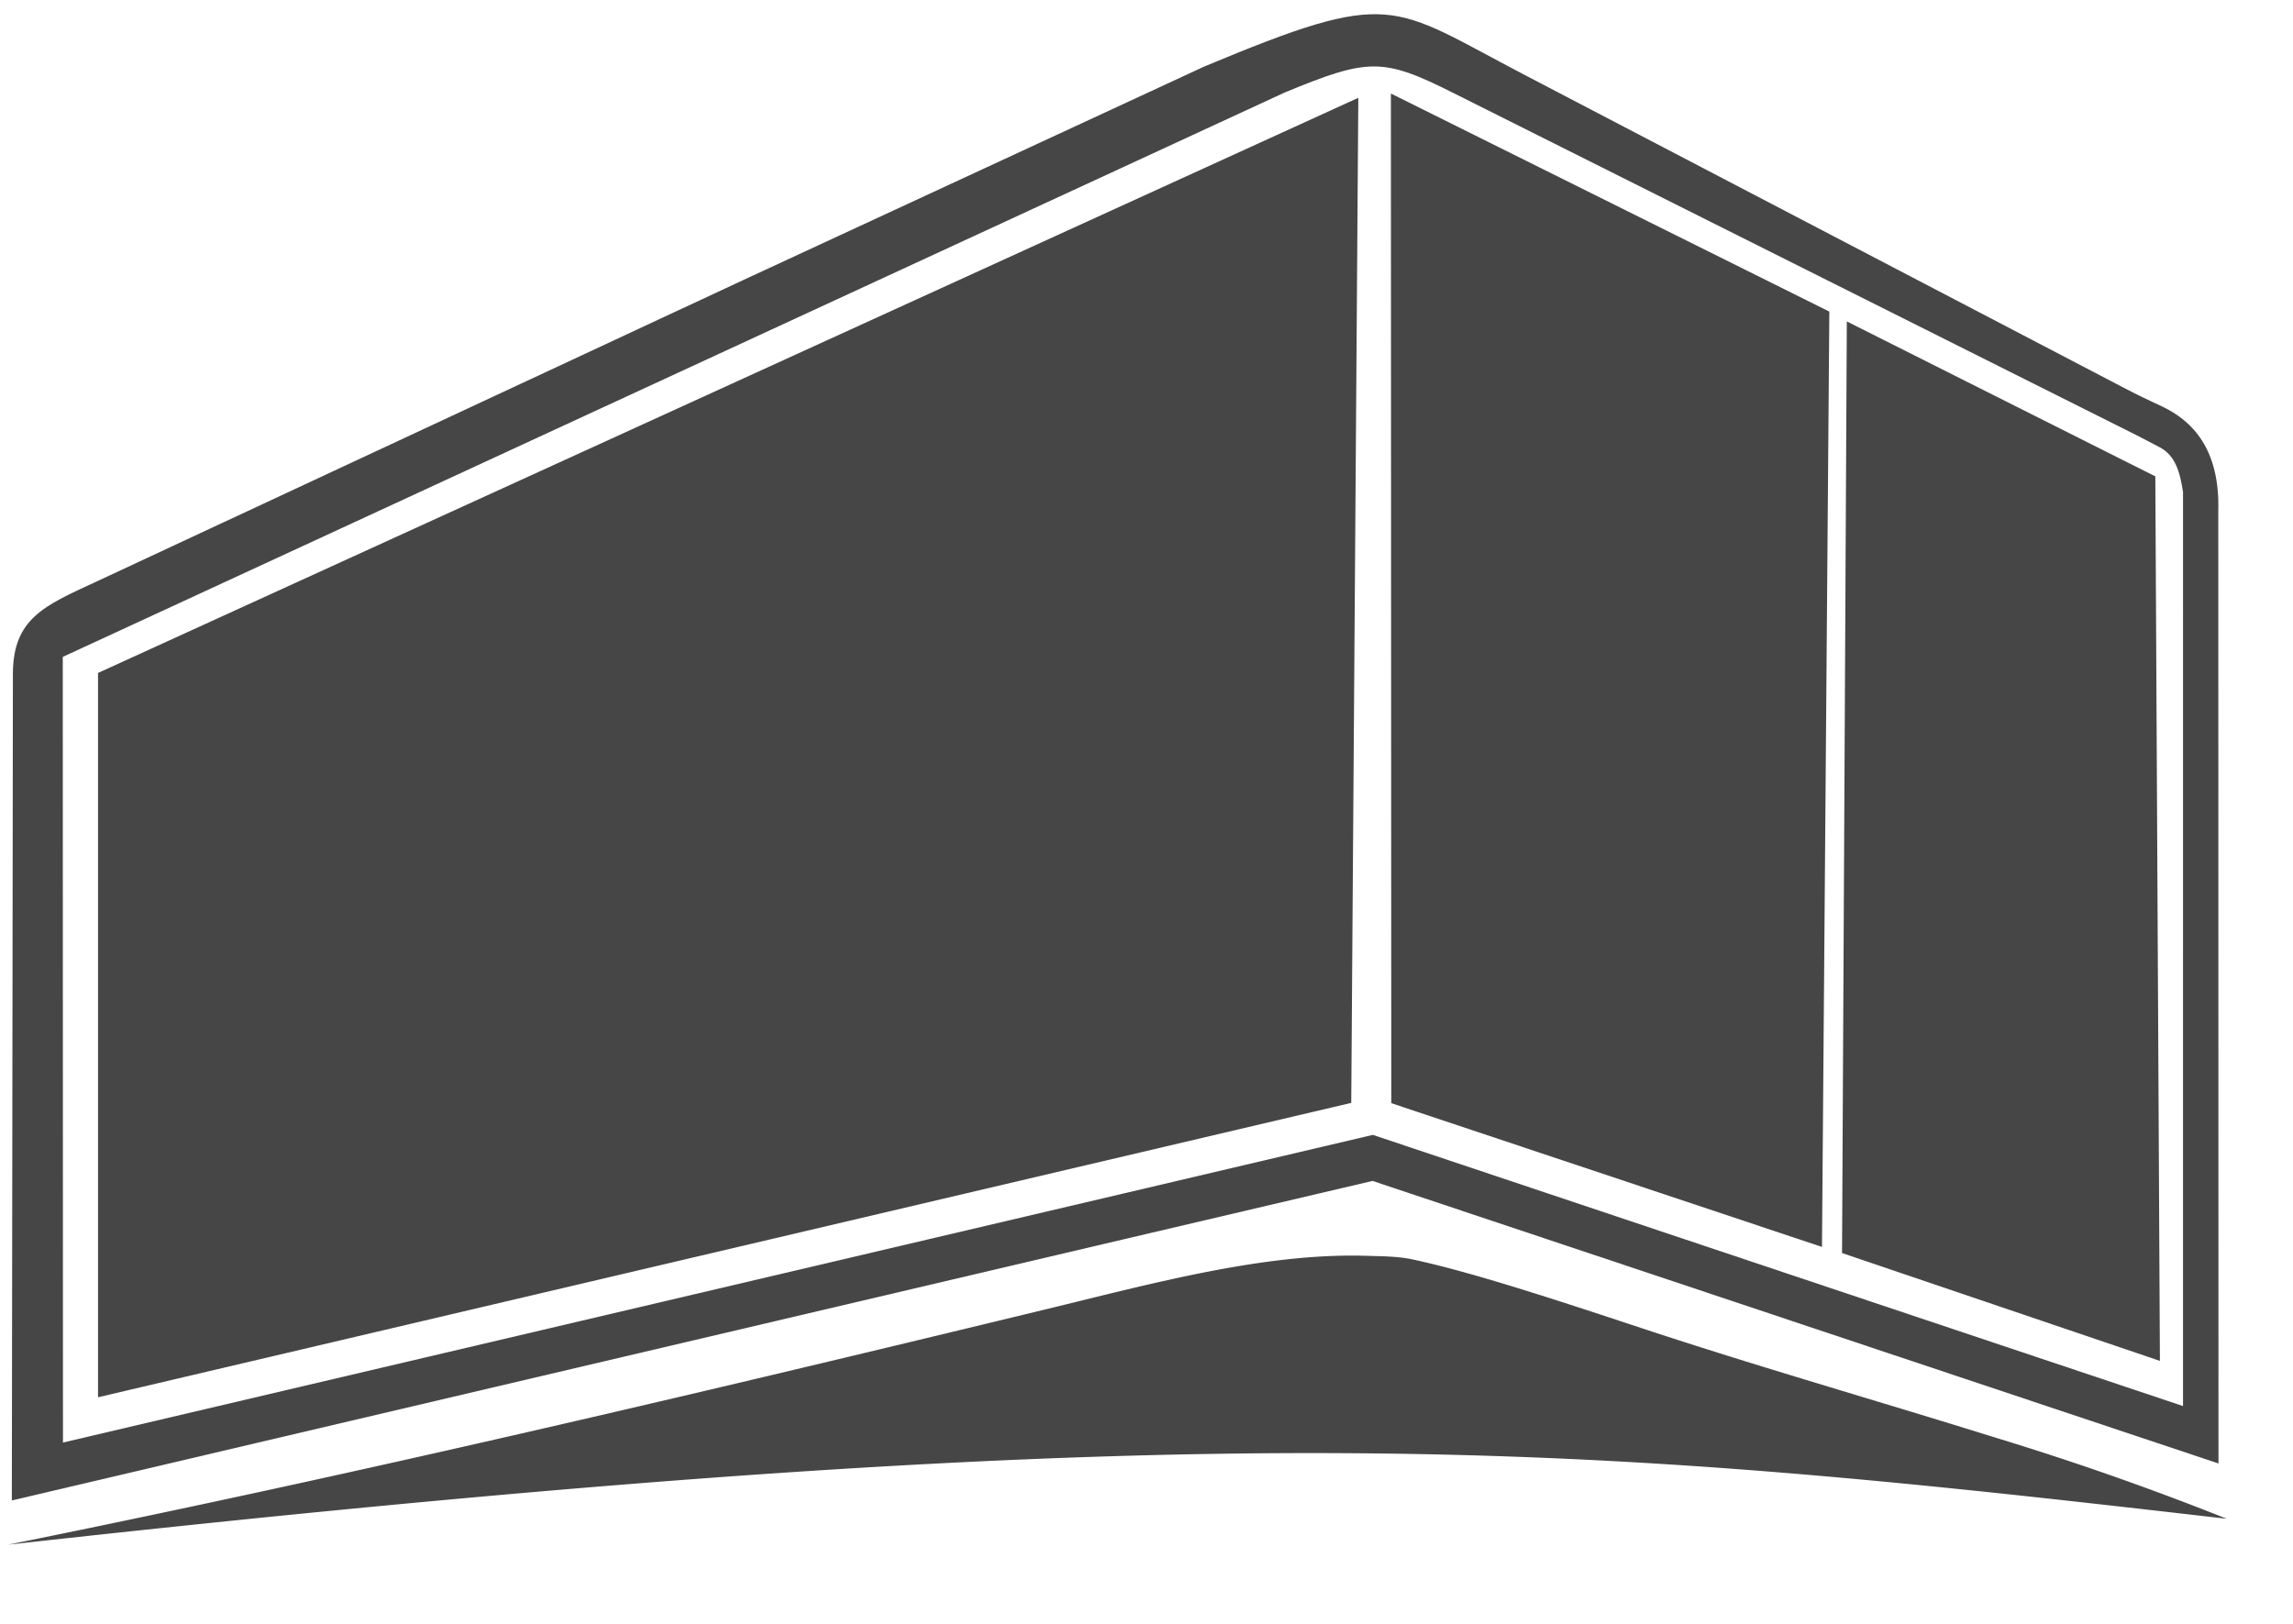
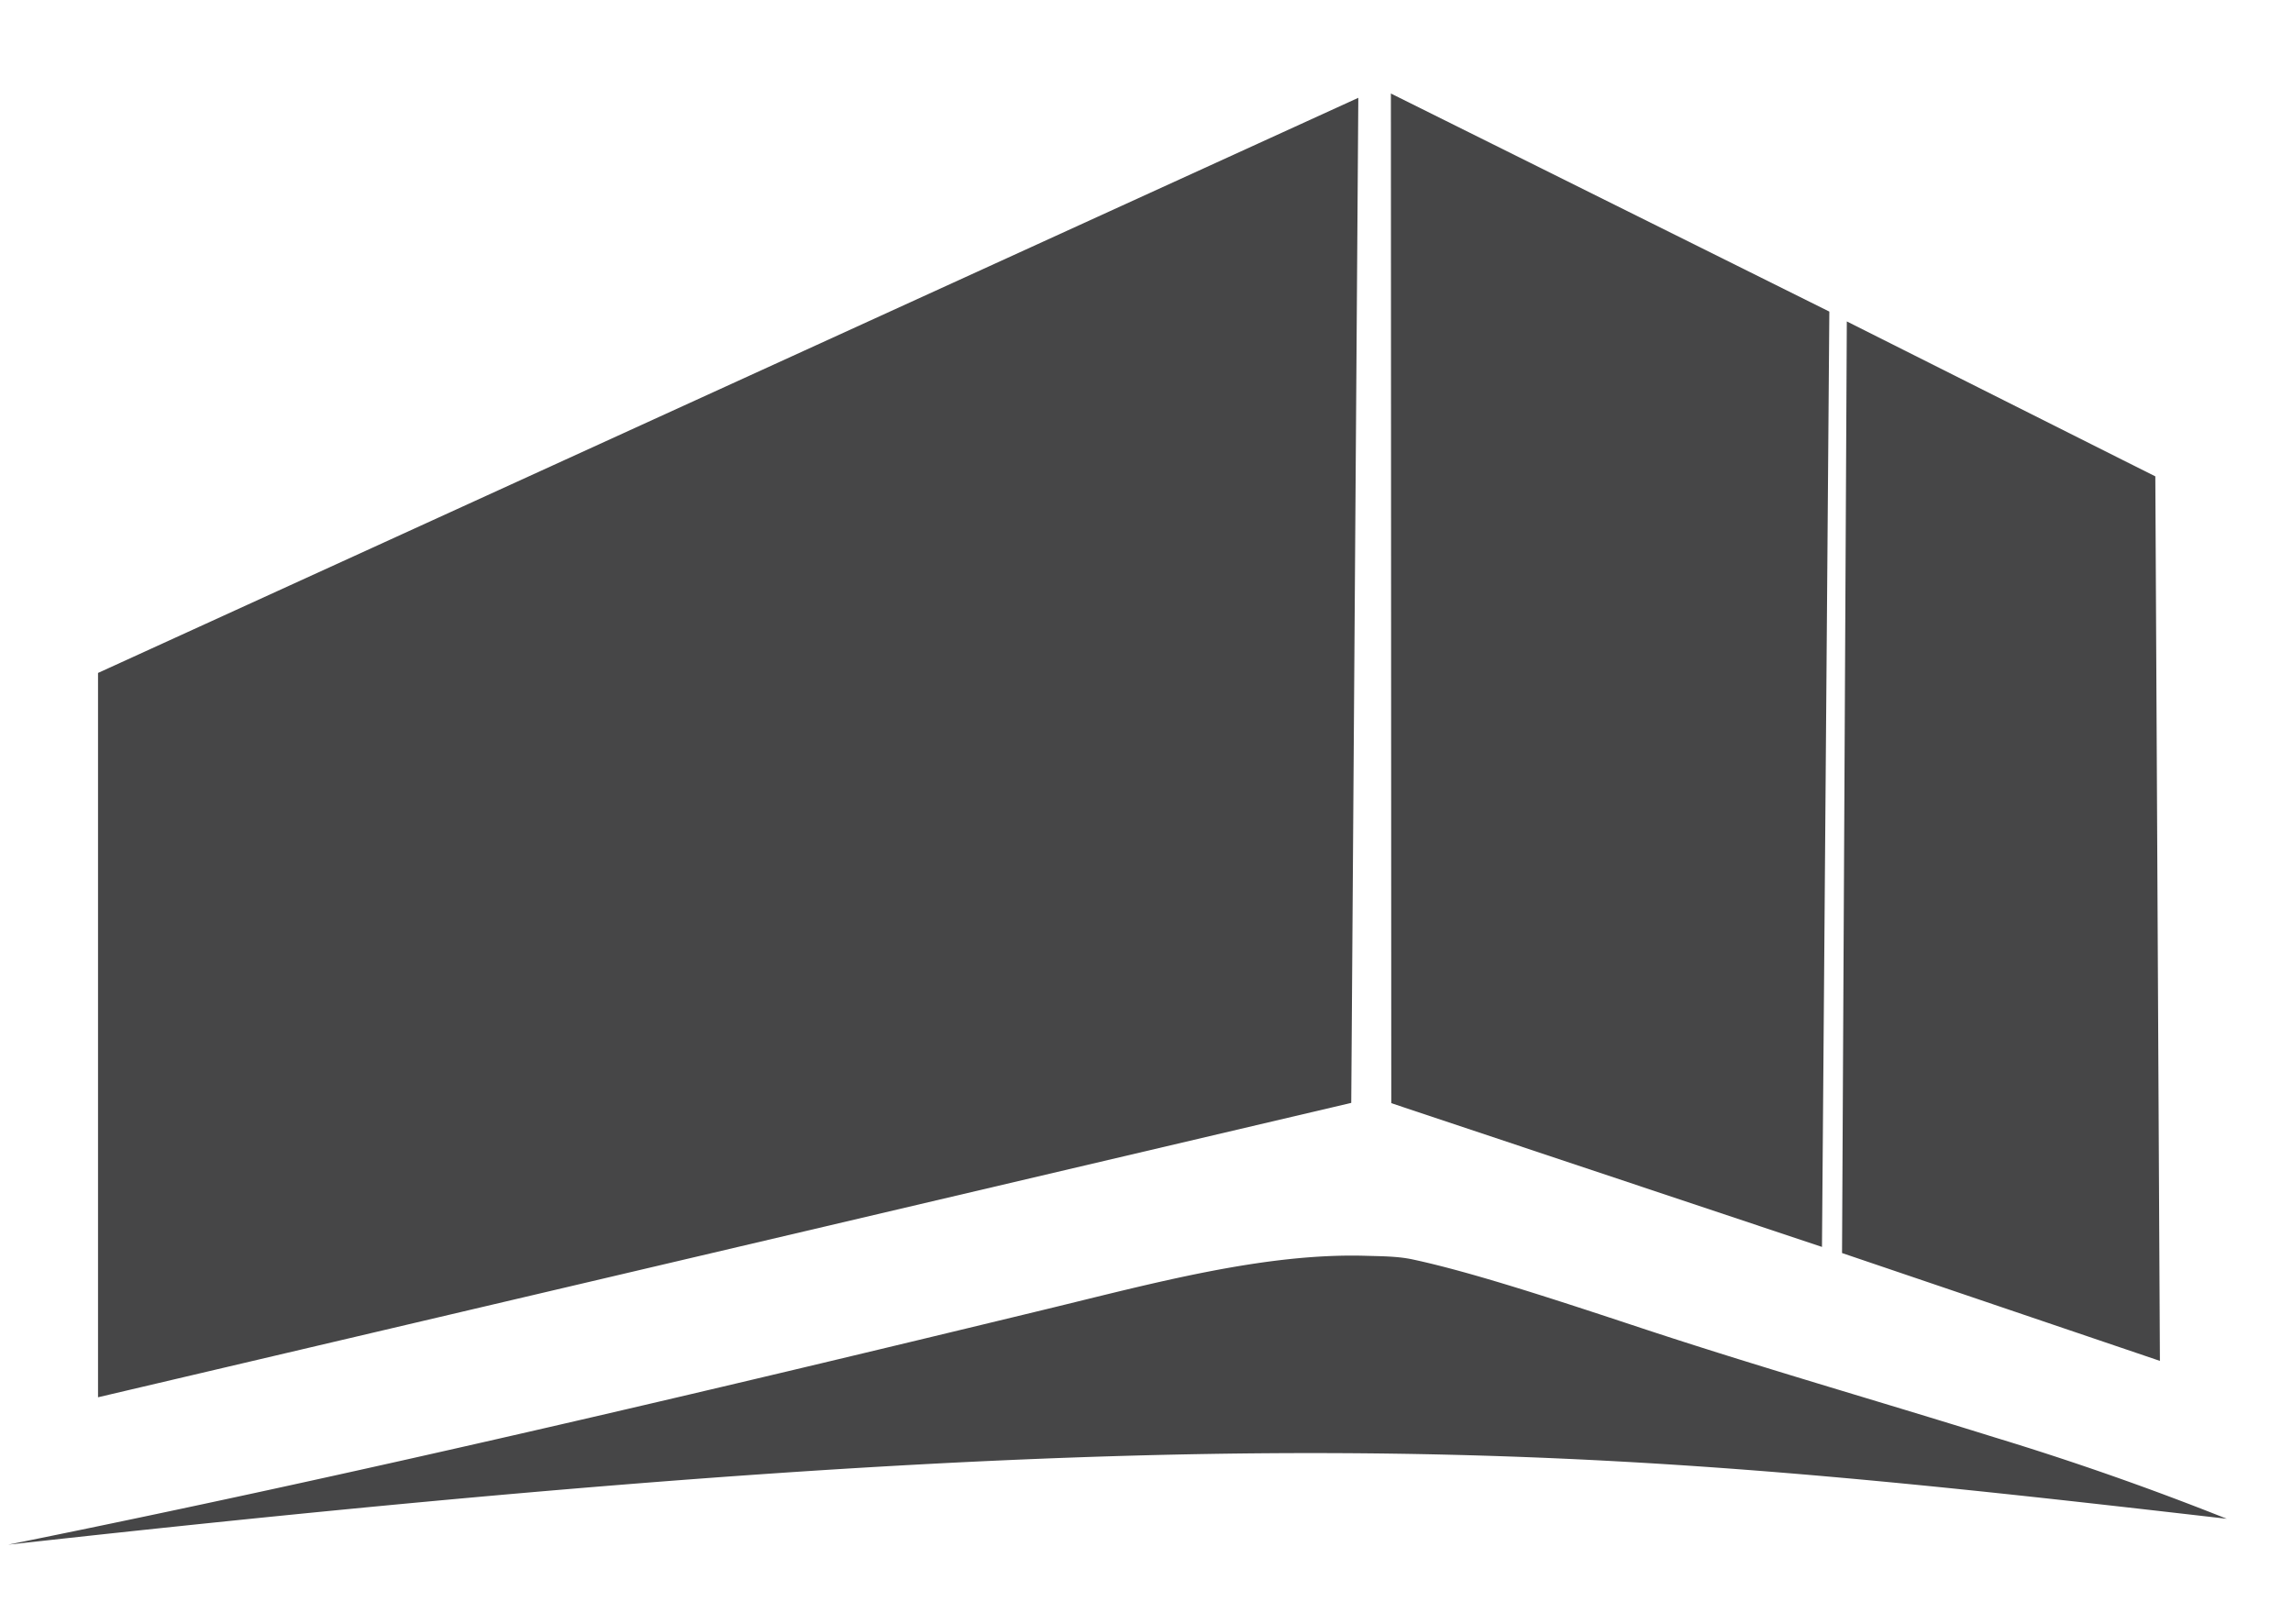
<svg xmlns="http://www.w3.org/2000/svg" viewBox="0 0 24 17" xml:space="preserve" style="fill-rule:evenodd;clip-rule:evenodd;stroke-linejoin:round;stroke-miterlimit:2">
-   <path d="M11.753 12.976.124 15.708l.011-8.653c.001-.578.329-.714.856-.958l6.788-3.165 3.974-1.841v.66L.657 6.877l.002 8.225 11.094-2.606v.48Zm10.874-8.722c.321.151.609.448.591 1.095l.002 9.972-8.854-2.958-2.613.613v-.48l2.616-.615 8.48 2.839V5.152c-.031-.204-.078-.383-.245-.47l-.214-.112L15.213.974c-.741-.372-.889-.368-1.768-.005l-1.692.782v-.66l.848-.393c1.99-.831 1.943-.651 3.356.086l6.292 3.286c.126.066.253.126.378.184Z" style="fill:#464647" />
  <path d="m19.28 13.118 3.327 1.129-.048-9.26-.351-.176-2.878-1.446-.05 9.753Zm-4.718-1.569 4.508 1.505.077-9.792L14.558.979l.004 10.57ZM14.143 11.546l.074-10.522L1.026 7.045v7.583l13.117-3.082ZM.085 16.171c3.637-.734 7.266-1.593 10.874-2.467 1.105-.268 2.276-.589 3.34-.557.17.005.33.005.482.037.615.131 1.5.422 2.394.718 1.226.406 2.464.759 3.696 1.144a30.7 30.7 0 0 1 2.436.854c-6.731-.776-10.465-1.147-23.222.271Z" style="fill:#464647" />
</svg>